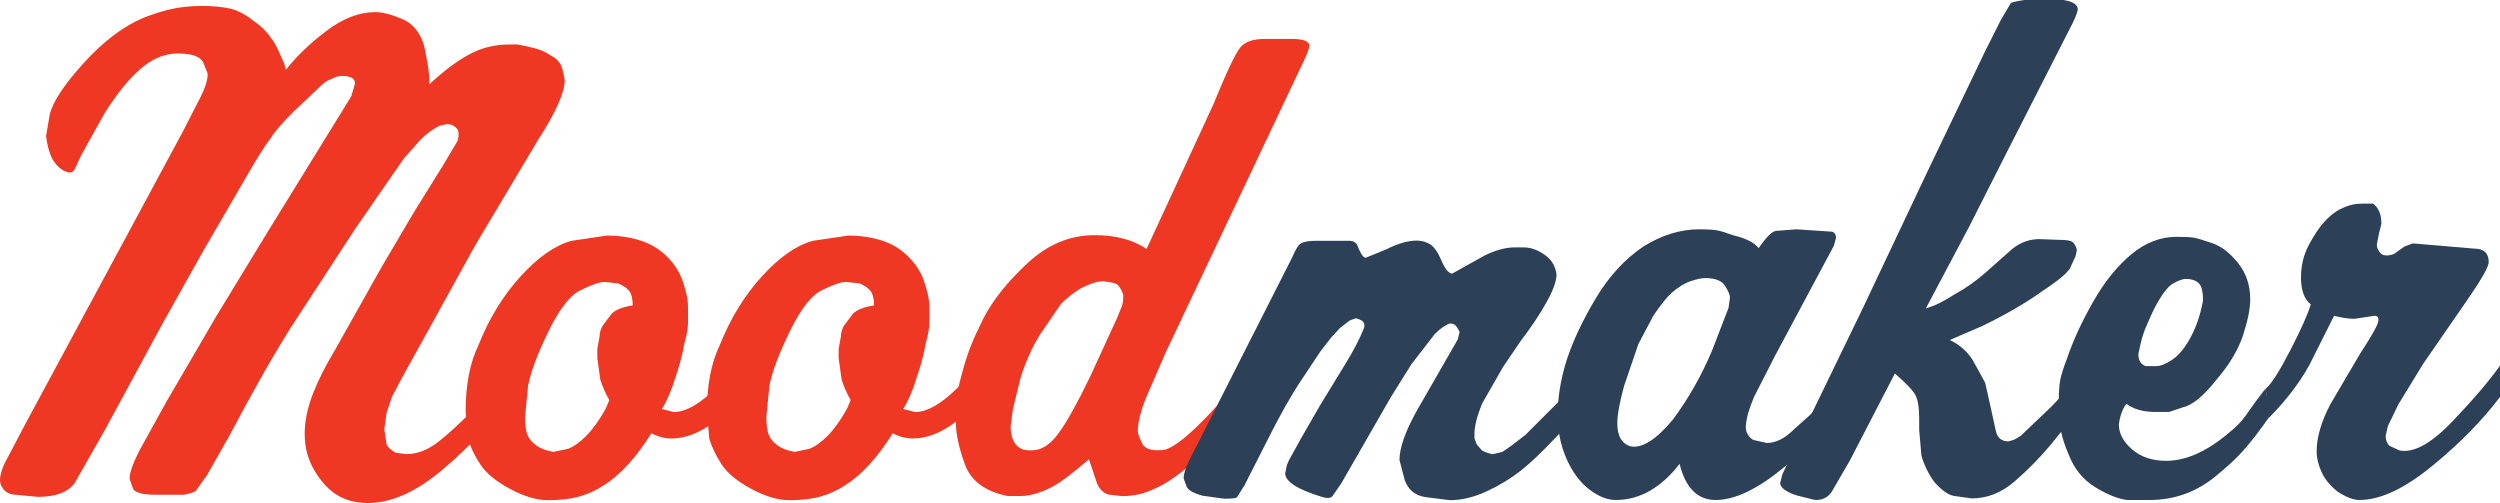
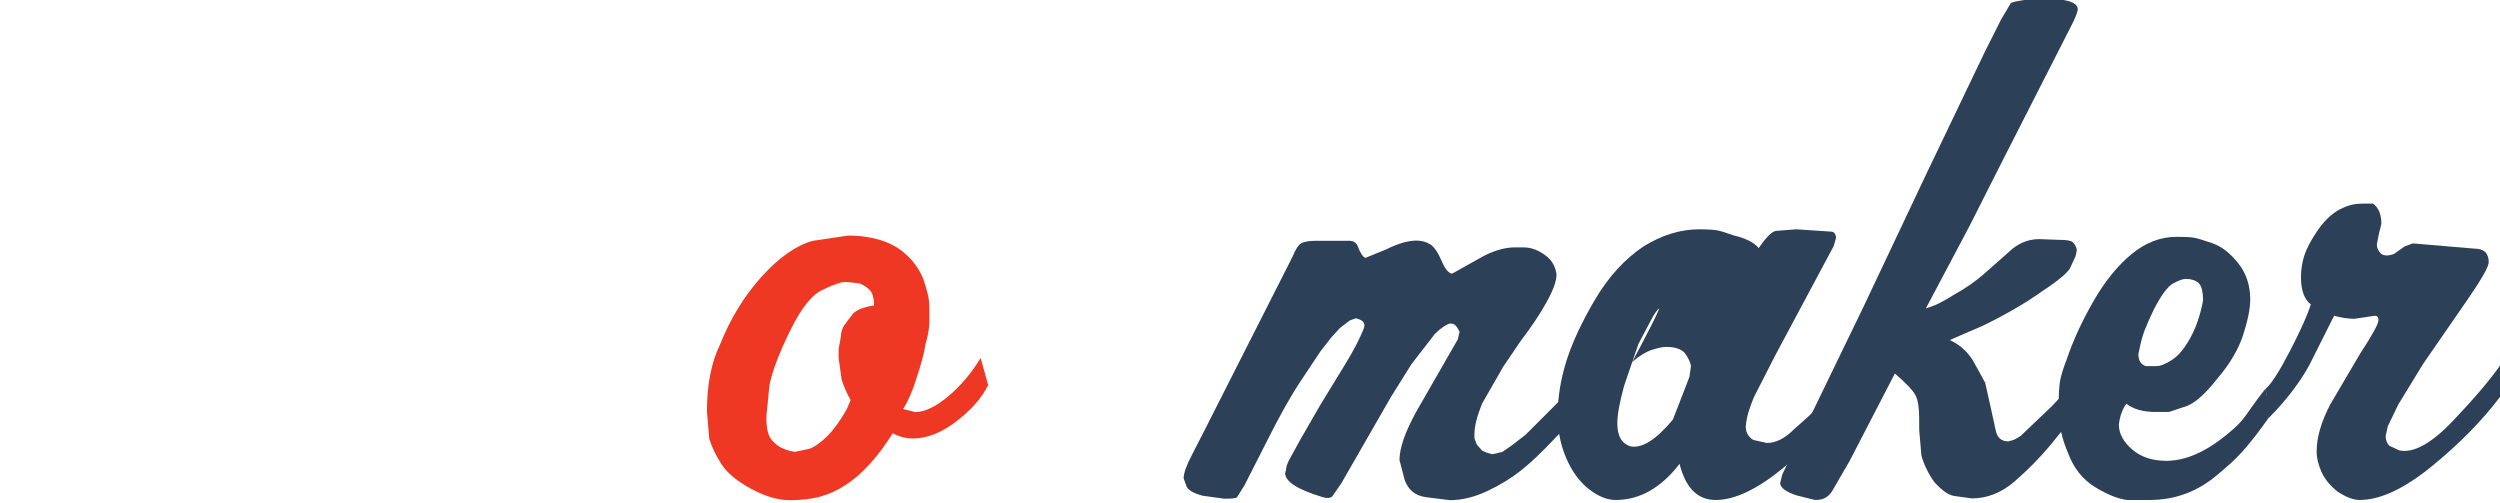
<svg xmlns="http://www.w3.org/2000/svg" id="Layer_1" x="0px" y="0px" viewBox="0 0 239.41 48.17" style="enable-background:new 0 0 239.41 48.17;" xml:space="preserve">
  <style type="text/css"> .st0{fill:#EE3824;} .st1{fill:#2C4057;} </style>
-   <path class="st0" d="M27.23,6.12l0.14,0.58c1.01-1.3,2.3-2.54,3.89-3.74c1.58-1.2,3.14-1.8,4.68-1.8c0.67,0,1.52,0.22,2.56,0.65 c1.03,0.43,1.74,1.3,2.12,2.59c0.14,0.67,0.26,1.31,0.36,1.91c0.1,0.6,0.14,1.19,0.14,1.76c1.34-1.25,2.6-2.2,3.78-2.84 c1.18-0.65,2.46-0.97,3.85-0.97h0.86l1.3,0.29c0.72,0.14,1.34,0.41,1.87,0.79c0.58,0.29,0.94,0.72,1.08,1.3l0.22,1.01 c0,0.58-0.2,1.33-0.61,2.27c-0.41,0.94-1.04,2.08-1.91,3.42l-6.05,10.15l-7.2,13.03l-0.79,1.51l-0.5,1.51l-0.22,1.58l0.22,1.44 c0.14,0.29,0.43,0.55,0.86,0.79l1.01,0.14c1.06,0,2.09-0.4,3.1-1.19c1.01-0.79,2.16-1.86,3.46-3.2c1.3-1.34,2.45-2.71,3.46-4.1v3.02 c-1.78,2.45-3.94,4.75-6.48,6.91c-2.54,2.16-4.94,3.24-7.2,3.24c-1.06,0-1.99-0.23-2.81-0.68c-0.82-0.46-1.56-1.22-2.23-2.3 c-0.67-1.08-1.01-2.29-1.01-3.63c0-1.2,0.25-2.46,0.76-3.78c0.51-1.32,1.2-2.7,2.07-4.14l4.58-8.15l3.1-5.25l2.73-4.39l1.37-2.3 c0.14-0.38,0.17-0.74,0.07-1.08c-0.24-0.38-0.58-0.58-1.01-0.58c-0.1,0-0.34,0.05-0.72,0.14c-0.63,0.29-1.25,0.74-1.88,1.37 l-1.59,1.8l-1.5,2.16l-3.14,4.55l-6.2,9.5c-0.96,1.54-1.95,3.2-2.96,5c-1.01,1.8-1.97,3.56-2.88,5.29l-2.16,3.81l-1.08,1.51 c-0.19,0.14-0.58,0.26-1.15,0.36h-1.15h-1.51c-1.15,0-1.88-0.17-2.16-0.51l-0.36-1.01c0-0.58,0.31-1.47,0.92-2.67l2.63-4.76 l4.78-8.19l4.91-8.06l7.3-11.84l0.69-1.12L34,7.99c0-0.48-0.43-0.72-1.3-0.72c-0.29,0-0.6,0.1-0.94,0.29 c-0.34,0.1-0.65,0.29-0.94,0.57l-2.74,2.59c-0.48,0.48-0.9,0.92-1.26,1.33c-0.36,0.41-0.66,0.8-0.9,1.19 c-0.53,0.67-1.27,1.85-2.24,3.53l-4.23,7.28l-3.75,6.69L9.99,41.27l-2.82,4.95c-0.63,0.91-1.81,1.36-3.54,1.36l-2.24-0.21 c-0.58-0.05-0.99-0.31-1.23-0.79c-0.29-0.43-0.19-1.18,0.29-2.23l2.09-3.96L17.51,12.6l1.73-3.38c0.43-0.86,0.65-1.58,0.65-2.16 l-0.43-1.08c-0.29-0.58-1.11-0.86-2.45-0.86c-1.25,0-2.45,0.5-3.6,1.51c-1.15,1.01-2.3,2.45-3.46,4.32l-2.16,3.89L7.15,16.2 C7,16.49,6.79,16.58,6.5,16.49c-0.58-0.14-1.08-0.58-1.51-1.3c-0.29-0.62-0.48-1.34-0.58-2.16l0.36-2.09 c0.29-1.2,1.37-2.83,3.24-4.9c1.87-2.06,3.77-3.5,5.69-4.32c0.96-0.38,1.87-0.67,2.74-0.86c0.86-0.19,1.82-0.29,2.88-0.29 c1.06,0,1.96,0.08,2.7,0.25c0.74,0.17,1.5,0.56,2.27,1.19c0.72,0.48,1.3,1.06,1.73,1.73c0.14,0.14,0.34,0.47,0.58,0.97 C26.83,5.22,27.04,5.69,27.23,6.12z" />
-   <path class="st0" d="M63.38,39.17l1.15,0.29c0.91,0,1.97-0.5,3.17-1.51c1.2-1.01,2.23-2.23,3.1-3.67l0.72,2.59 c-0.58,1.2-1.58,2.35-3.02,3.46c-1.44,1.11-2.83,1.66-4.18,1.66c-0.67,0-1.32-0.17-1.94-0.5c-1.44,2.3-2.95,3.96-4.54,4.97 c-0.72,0.48-1.5,0.84-2.34,1.08c-0.84,0.24-1.84,0.36-2.99,0.36c-1.1,0-2.33-0.36-3.67-1.08c-1.34-0.72-2.29-1.5-2.84-2.34 c-0.55-0.84-0.95-1.67-1.19-2.48l-0.22-2.59c0-2.54,0.41-4.66,1.22-6.34c1.01-2.54,2.35-4.74,4.03-6.59 c1.68-1.85,3.31-2.99,4.9-3.42l3.38-0.5c1.15,0,2.22,0.16,3.2,0.47c0.98,0.31,1.84,0.83,2.56,1.55c0.72,0.72,1.22,1.51,1.51,2.38 c0.14,0.43,0.26,0.85,0.36,1.26c0.1,0.41,0.14,0.88,0.14,1.4v1.22c0,0.58-0.13,1.3-0.38,2.16c-0.05,0.38-0.15,0.86-0.31,1.44 c-0.15,0.58-0.33,1.15-0.53,1.73C64.32,37.34,63.89,38.35,63.38,39.17z M59.2,27.14L57.91,27c-0.48,0-1.2,0.24-2.16,0.72 c-1.06,0.43-2.12,1.75-3.2,3.96c-1.08,2.21-1.74,3.96-1.98,5.26l-0.29,2.95c0,0.77,0.07,1.34,0.22,1.73 c0.14,0.38,0.43,0.73,0.86,1.04c0.43,0.31,0.98,0.52,1.66,0.61l1.37-0.29c0.53-0.19,1.1-0.6,1.73-1.22 c0.62-0.62,1.25-1.49,1.87-2.59l0.36-0.86c-0.34-0.58-0.62-1.22-0.86-1.94l-0.29-2.09v-0.86l0.22-1.22c0-0.34,0.1-0.67,0.29-1.01 l0.86-1.15c0.38-0.38,1.06-0.65,2.02-0.79c0-0.62-0.11-1.08-0.32-1.37C60.03,27.58,59.68,27.34,59.2,27.14z" />
  <path class="st0" d="M86.49,39.17l1.15,0.29c0.91,0,1.97-0.5,3.17-1.51c1.2-1.01,2.23-2.23,3.1-3.67l0.72,2.59 c-0.58,1.2-1.58,2.35-3.02,3.46c-1.44,1.11-2.83,1.66-4.18,1.66c-0.67,0-1.32-0.17-1.94-0.5c-1.44,2.3-2.95,3.96-4.54,4.97 c-0.72,0.48-1.5,0.84-2.34,1.08c-0.84,0.24-1.84,0.36-2.99,0.36c-1.1,0-2.33-0.36-3.67-1.08c-1.34-0.72-2.29-1.5-2.84-2.34 c-0.55-0.84-0.95-1.67-1.19-2.48l-0.22-2.59c0-2.54,0.41-4.66,1.22-6.34c1.01-2.54,2.35-4.74,4.03-6.59 c1.68-1.85,3.31-2.99,4.9-3.42l3.38-0.5c1.15,0,2.22,0.16,3.2,0.47c0.98,0.31,1.84,0.83,2.56,1.55c0.72,0.72,1.22,1.51,1.51,2.38 c0.14,0.43,0.26,0.85,0.36,1.26c0.1,0.41,0.14,0.88,0.14,1.4v1.22c0,0.58-0.13,1.3-0.38,2.16c-0.05,0.38-0.15,0.86-0.31,1.44 c-0.15,0.58-0.33,1.15-0.53,1.73C87.43,37.34,87,38.35,86.49,39.17z M82.31,27.14L81.02,27c-0.48,0-1.2,0.24-2.16,0.72 c-1.06,0.43-2.12,1.75-3.2,3.96s-1.74,3.96-1.98,5.26l-0.29,2.95c0,0.77,0.07,1.34,0.22,1.73c0.14,0.38,0.43,0.73,0.86,1.04 c0.43,0.31,0.98,0.52,1.66,0.61l1.37-0.29c0.53-0.19,1.1-0.6,1.73-1.22c0.62-0.62,1.25-1.49,1.87-2.59l0.36-0.86 c-0.34-0.58-0.62-1.22-0.86-1.94l-0.29-2.09v-0.86l0.22-1.22c0-0.34,0.1-0.67,0.29-1.01l0.86-1.15c0.38-0.38,1.06-0.65,2.02-0.79 c0-0.62-0.11-1.08-0.32-1.37C83.14,27.58,82.79,27.34,82.31,27.14z" />
-   <path class="st0" d="M124.72,6.12l-13.03,27.5l-1.94,4.46c-0.53,1.34-0.79,2.4-0.79,3.17c0,0.29,0.17,0.75,0.5,1.37 c0.29,0.34,0.74,0.5,1.37,0.5c0.34,0,0.6-0.02,0.79-0.07c0.91-0.29,2.29-1.4,4.14-3.35c1.85-1.94,3.2-3.52,4.07-4.72v3.04 c-0.58,1.06-1.8,2.56-3.67,4.49c-1.68,1.69-3.24,2.97-4.68,3.84c-0.72,0.39-1.38,0.68-1.98,0.87c-0.6,0.19-1.28,0.29-2.05,0.29 l-1.3-0.15c-0.48-0.15-0.84-0.49-1.08-1.03l-0.79-2.35c-0.67,0.58-1.29,1.08-1.84,1.51c-0.55,0.43-1.06,0.78-1.51,1.04 c-0.46,0.26-0.97,0.49-1.55,0.68c-0.58,0.19-1.13,0.29-1.66,0.29H96.5c-2.16-0.43-3.53-1.45-4.1-3.04 c-0.58-1.59-0.86-2.92-0.86-3.98s0.02-1.83,0.07-2.32c0.05-0.48,0.2-1.23,0.47-2.24c0.26-1.01,0.54-1.89,0.83-2.64 c0.29-0.75,0.7-1.65,1.23-2.72c0.91-1.79,2.33-3.57,4.26-5.36c1.92-1.79,4.06-2.68,6.42-2.68c2.02,0,3.68,0.44,4.98,1.32l6.39-13.83 c1.29-3.16,2.17-5,2.62-5.51c0.45-0.51,1.21-0.77,2.26-0.77h2.66c1.1,0,1.65,0.22,1.65,0.65C125.37,4.68,125.15,5.26,124.72,6.12z M105.64,26.93c-0.53,0-1.22,0.22-2.09,0.65c-0.72,0.43-1.37,0.94-1.94,1.51l-2.02,2.95c-0.77,1.25-1.39,2.64-1.87,4.18L97,39.17 l-0.22,1.66c0,1.2,0.41,1.94,1.23,2.23c0.19,0.05,0.46,0.07,0.8,0.07c0.92,0,1.77-0.55,2.57-1.65c0.8-1.1,1.8-2.9,3-5.38l2.61-5.68 l0.47-1.17c0.08-0.24,0.11-0.58,0.11-1.01c-0.14-0.43-0.34-0.77-0.58-1.01C106.82,27.12,106.36,27.02,105.64,26.93z" />
  <path class="st1" d="M129.98,23.49c0.29,0.75,0.55,1.16,0.79,1.2l1.94-0.79c1.15-0.58,2.13-0.86,2.95-0.86 c0.48,0,0.91,0.12,1.3,0.36c0.38,0.24,0.74,0.76,1.08,1.55c0.33,0.79,0.67,1.21,1.01,1.26l3.1-1.73c1.06-0.53,2.04-0.79,2.95-0.79 h0.79c0.77,0,1.51,0.29,2.23,0.86c0.53,0.43,0.84,1.01,0.94,1.73c0,0.62-0.31,1.5-0.94,2.63c-0.62,1.13-1.46,2.39-2.52,3.78 l-1.66,2.45l-2.02,3.53c-0.48,1.2-0.72,2.16-0.72,2.88v0.43l0.22,0.58l0.5,0.58c0.24,0.14,0.58,0.26,1.01,0.36l0.94-0.22l0.94-0.65 l1.3-1.01l3.24-3.24c1.73-1.82,2.74-2.95,3.02-3.38v2.94c-0.77,1.15-1.87,2.44-3.31,3.87c-1.34,1.43-2.48,2.52-3.42,3.26 c-0.94,0.74-2.02,1.4-3.24,1.97c-1.22,0.57-2.41,0.86-3.56,0.86l-2.3-0.29c-1.01-0.14-1.68-0.69-2.02-1.64l-0.5-1.92 c0-1.14,0.54-2.68,1.61-4.63l3.13-5.45l0.84-1.46l0.18-0.73c-0.14-0.29-0.28-0.5-0.4-0.62c-0.12-0.12-0.3-0.18-0.54-0.18 c-0.43,0.14-0.91,0.48-1.44,1.01l-2.23,2.88l-1.94,3.1l-1.37,2.38l-3.39,5.9l-0.79,1.15c-0.14,0.29-0.48,0.36-1.01,0.21 c-2.4-0.72-3.6-1.49-3.6-2.3c0.05-0.14,0.08-0.31,0.11-0.5c0.02-0.19,0.11-0.43,0.25-0.72l1.15-2.09l1.87-3.24l2.38-3.89 c0.82-1.34,1.39-2.45,1.73-3.31c0.14-0.29,0.14-0.53,0-0.72c-0.1-0.14-0.34-0.26-0.72-0.36l-0.58,0.21l-0.94,0.72l-0.86,0.94 l-1.01,1.3l-1.87,2.81c-0.96,1.44-2.04,3.36-3.24,5.76l-2.16,4.25l-0.72,1.15c-0.1,0.1-0.5,0.14-1.22,0.14l-2.09-0.29 c-0.86-0.24-1.37-0.53-1.51-0.87l-0.29-0.79c0-0.48,0.26-1.23,0.79-2.24l1.22-2.38l8.42-16.61c0.29-0.72,0.58-1.16,0.86-1.3 c0.29-0.14,0.74-0.22,1.37-0.22h0.86h2.23C129.55,23.04,129.83,23.19,129.98,23.49z" />
-   <path class="st1" d="M168.42,23.76c0.72-1.05,1.27-1.6,1.66-1.65l1.94-0.15l3.31,0.22c0.29,0,0.46,0.19,0.5,0.58l-0.22,0.79 l-5.62,10.51l-2.02,3.96c-0.24,0.58-0.42,1.07-0.54,1.48c-0.12,0.41-0.2,0.85-0.25,1.33c0,0.58,0.24,1.01,0.72,1.3l1.3,0.29 c0.86,0,1.73-0.43,2.59-1.3c0.82-0.72,1.27-1.13,1.37-1.22c0.72-0.67,1.36-1.33,1.91-1.98c0.55-0.65,0.97-1.13,1.26-1.44 c0.29-0.31,0.65-0.8,1.08-1.48V38c-1.87,2.43-4.07,4.69-6.59,6.77c-2.52,2.08-4.69,3.11-6.52,3.11c-1.73,0-2.88-1.15-3.46-3.46 c-0.86,1.13-1.81,1.99-2.84,2.58c-1.03,0.59-2.12,0.88-3.28,0.88c-0.82,0-1.67-0.35-2.56-1.04c-0.89-0.69-1.61-1.68-2.16-2.94 c-0.55-1.27-0.83-2.64-0.83-4.13c0-1.72,0.29-3.48,0.86-5.28c0.58-1.79,1.5-3.76,2.77-5.89c1.27-2.13,2.79-3.79,4.57-4.99 c1.77-1.1,3.55-1.65,5.33-1.65c0.86,0,1.46,0.04,1.8,0.11c0.34,0.07,0.84,0.23,1.51,0.47C167.2,22.82,167.99,23.23,168.42,23.76z M158.34,30.22l-1.44,2.72l-1.37,4.01c-0.43,1.58-0.65,2.77-0.65,3.58c0,1.24,0.43,1.98,1.3,2.22c1.1,0.19,2.45-0.67,4.03-2.58 c1.49-2.01,2.74-4.21,3.74-6.59l1.58-4.09l0.14-1c0-0.24-0.16-0.61-0.47-1.11c-0.31-0.5-0.95-0.75-1.91-0.75 c-0.34,0-0.79,0.1-1.37,0.29c-0.58,0.19-1.2,0.57-1.87,1.15C159.59,28.5,159.02,29.22,158.34,30.22z" />
+   <path class="st1" d="M168.42,23.76c0.72-1.05,1.27-1.6,1.66-1.65l1.94-0.15l3.31,0.22c0.29,0,0.46,0.19,0.5,0.58l-0.22,0.79 l-5.62,10.51l-2.02,3.96c-0.24,0.58-0.42,1.07-0.54,1.48c-0.12,0.41-0.2,0.85-0.25,1.33c0,0.58,0.24,1.01,0.72,1.3l1.3,0.29 c0.86,0,1.73-0.43,2.59-1.3c0.82-0.72,1.27-1.13,1.37-1.22c0.72-0.67,1.36-1.33,1.91-1.98c0.55-0.65,0.97-1.13,1.26-1.44 c0.29-0.31,0.65-0.8,1.08-1.48V38c-1.87,2.43-4.07,4.69-6.59,6.77c-2.52,2.08-4.69,3.11-6.52,3.11c-1.73,0-2.88-1.15-3.46-3.46 c-0.86,1.13-1.81,1.99-2.84,2.58c-1.03,0.59-2.12,0.88-3.28,0.88c-0.82,0-1.67-0.35-2.56-1.04c-0.89-0.69-1.61-1.68-2.16-2.94 c-0.55-1.27-0.83-2.64-0.83-4.13c0-1.72,0.29-3.48,0.86-5.28c0.58-1.79,1.5-3.76,2.77-5.89c1.27-2.13,2.79-3.79,4.57-4.99 c1.77-1.1,3.55-1.65,5.33-1.65c0.86,0,1.46,0.04,1.8,0.11c0.34,0.07,0.84,0.23,1.51,0.47C167.2,22.82,167.99,23.23,168.42,23.76z M158.34,30.22l-1.44,2.72l-1.37,4.01c-0.43,1.58-0.65,2.77-0.65,3.58c0,1.24,0.43,1.98,1.3,2.22c1.1,0.19,2.45-0.67,4.03-2.58 l1.58-4.09l0.14-1c0-0.24-0.16-0.61-0.47-1.11c-0.31-0.5-0.95-0.75-1.91-0.75 c-0.34,0-0.79,0.1-1.37,0.29c-0.58,0.19-1.2,0.57-1.87,1.15C159.59,28.5,159.02,29.22,158.34,30.22z" />
  <path class="st1" d="M198.51,2.16l-6.75,13.25l-3.14,6.21l-4.19,7.91c0.48-0.14,0.91-0.31,1.29-0.5c0.38-0.19,0.89-0.48,1.51-0.87 c1.05-0.58,2.04-1.27,2.95-2.09l2.52-2.23c0.77-0.62,1.63-0.94,2.59-0.94l1.94,0.07c0.67,0,1.09,0.07,1.26,0.22 c0.17,0.14,0.3,0.38,0.4,0.72c-0.05,0.34-0.1,0.55-0.14,0.65l-0.43,0.94c-0.14,0.48-1.06,1.27-2.74,2.38 c-1.54,1.1-3.43,2.21-5.69,3.31l-3.17,1.37c0.91,0.43,1.63,1.06,2.16,1.87c0.05,0.1,0.24,0.45,0.58,1.04c0.33,0.6,0.55,1,0.65,1.19 l0.5,2.23l0.5,2.3c0.14,0.72,0.55,1.08,1.22,1.08c0.14-0.05,0.28-0.08,0.4-0.11c0.12-0.02,0.37-0.16,0.76-0.4l2.95-2.81 c1.54-1.58,2.69-2.9,3.46-3.96v3.02l-1.44,2.02l-2.16,2.66c-1.01,1.2-2.14,2.34-3.38,3.42c-1.25,1.08-2.62,1.62-4.1,1.62l-1.58-0.22 c-0.58-0.05-1.25-0.5-2.02-1.37c-0.58-0.82-0.98-1.66-1.22-2.52l-0.21-2.45V40.1c0-1.01-0.11-1.74-0.33-2.2 c-0.22-0.46-0.88-1.17-2-2.13l-4.32,8.35l-1.72,2.96c-0.38,0.58-0.93,0.84-1.65,0.79l-1.72-0.43c-1-0.33-1.53-0.72-1.58-1.15 l0.21-0.86l7.78-16.06l6.03-12.75l4.62-9.64c0.58-1.25,1.3-2.71,2.16-4.39c0.1-0.19,0.22-0.43,0.36-0.72l0.94-1.58 c0.19-0.1,0.62-0.19,1.3-0.29h3.74c0.91,0.15,1.37,0.45,1.37,0.89C198.95,1.14,198.8,1.56,198.51,2.16z" />
  <path class="st1" d="M203.63,38.66c-0.38,0.52-0.62,1.19-0.72,1.99c0,0.85,0.42,1.65,1.26,2.38c0.84,0.73,1.93,1.1,3.28,1.1 c1.82,0,3.74-0.83,5.76-2.48c2.02-1.65,1.58-1.69,3.74-4.43l0.5,2.52c-2.47,3.5-3.31,4.22-5.18,5.79c-1.87,1.57-4.01,2.35-6.41,2.35 h-2.16c-0.86-0.1-1.88-0.51-3.06-1.23c-1.18-0.72-2.03-1.78-2.56-3.18c-0.62-1.4-0.94-2.84-0.94-4.33c0-1.25,0.05-2.14,0.14-2.67 c0.1-0.53,0.31-1.23,0.65-2.09c0.58-1.73,1.42-3.56,2.52-5.49c1.1-1.93,2.33-3.44,3.67-4.55c1.34-1.11,2.78-1.66,4.32-1.66 c0.72,0,1.25,0.02,1.58,0.07c0.34,0.05,0.95,0.23,1.84,0.54c0.89,0.31,1.71,0.95,2.48,1.92c0.77,0.96,1.15,2.12,1.15,3.47 c0,0.87-0.23,2-0.68,3.4c-0.46,1.4-1.29,2.8-2.48,4.19c-1.1,1.4-2.06,2.27-2.88,2.6l-1.73,0.58h-1.22 C205.26,39.46,204.3,39.19,203.63,38.66z M205,32.88l-0.22,1.02c0,0.63,0.24,1.02,0.72,1.16h1.01c0.38,0,0.89-0.2,1.51-0.61 c0.62-0.41,1.21-1.12,1.76-2.14c0.55-1.02,0.95-2.2,1.19-3.53c0-0.86-0.14-1.42-0.43-1.68c-0.29-0.26-0.7-0.39-1.22-0.39 c-0.29,0-0.7,0.15-1.22,0.44c-0.53,0.29-1.15,1.14-1.87,2.54c-0.34,0.73-0.59,1.3-0.76,1.71C205.3,31.81,205.14,32.3,205,32.88z" />
  <path class="st1" d="M229.77,43.13c1.34,0.29,3.04-0.64,5.08-2.77c2.04-2.14,3.56-3.92,4.57-5.36V38c-1.73,2.29-3.91,4.51-6.55,6.66 c-2.64,2.15-4.94,3.22-6.91,3.22c-0.58,0-1.27-0.26-2.09-0.79c-0.72-0.57-1.24-1.2-1.55-1.89c-0.31-0.69-0.47-1.34-0.47-1.96 c0-1.33,0.43-2.83,1.3-4.5l2.88-4.9c1.1-1.68,1.68-2.71,1.73-3.1c0.05-0.33-0.07-0.5-0.36-0.5l-1.94,0.29 c-0.58,0-1.22-0.1-1.94-0.29l-2.02,4.03c-0.86,1.83-2.39,3.91-4.21,5.73l-0.32-2.78c0.53-0.43,1.31-1.64,2.34-3.64 c1.03-1.99,1.69-3.47,1.98-4.43c-0.62-0.48-0.94-1.34-0.94-2.59c0-0.72,0.11-1.42,0.32-2.09c0.22-0.67,0.63-1.46,1.26-2.38 c0.62-0.91,1.32-1.58,2.09-2.02c0.38-0.19,0.74-0.34,1.08-0.43c0.34-0.1,0.74-0.14,1.22-0.14h0.94c0.53,0.4,0.79,1.04,0.79,1.93 l-0.22,0.89l-0.22,1.11c0,0.3,0.14,0.59,0.43,0.89c0.29,0.19,0.7,0.19,1.22,0l1.01-0.72l0.79-0.29l5.9,0.5 c0.91,0,1.37,0.43,1.37,1.3c0,0.43-0.7,1.66-2.09,3.67l-4.18,6.05l-2.38,3.89l-1.01,2.09l-0.21,0.94c0,0.38,0.12,0.7,0.36,0.94 L229.77,43.13z" />
</svg>